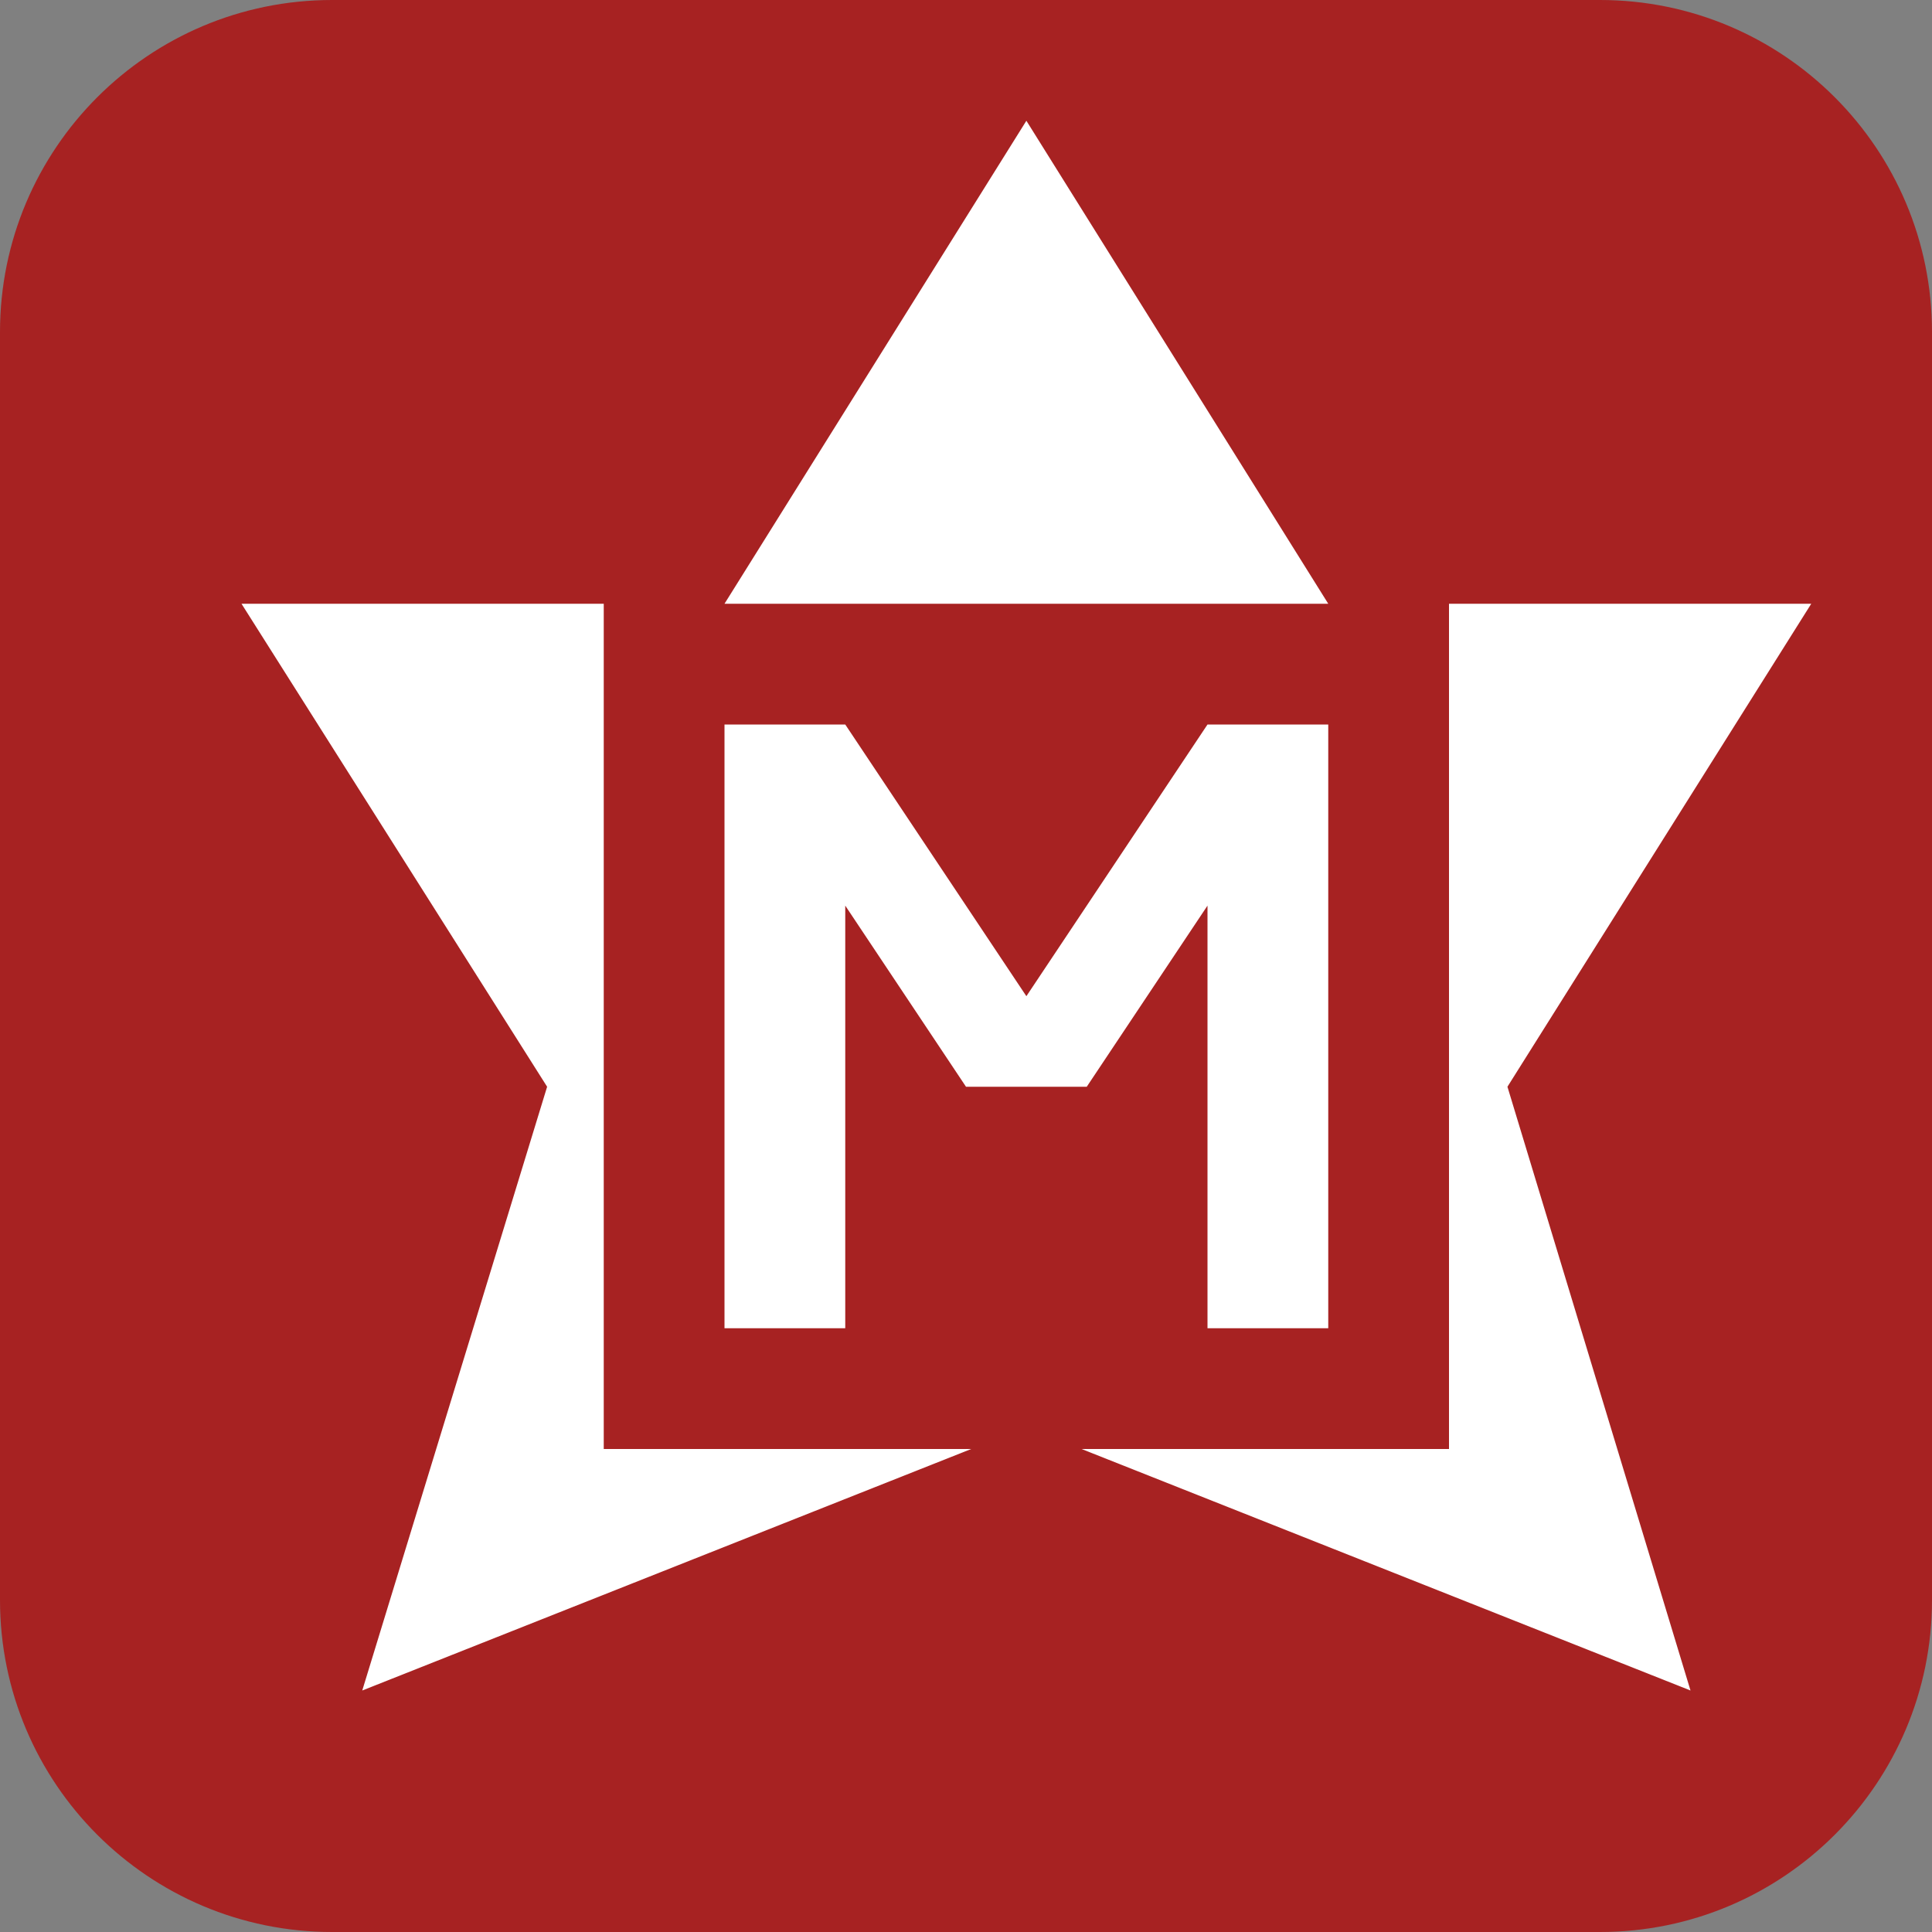
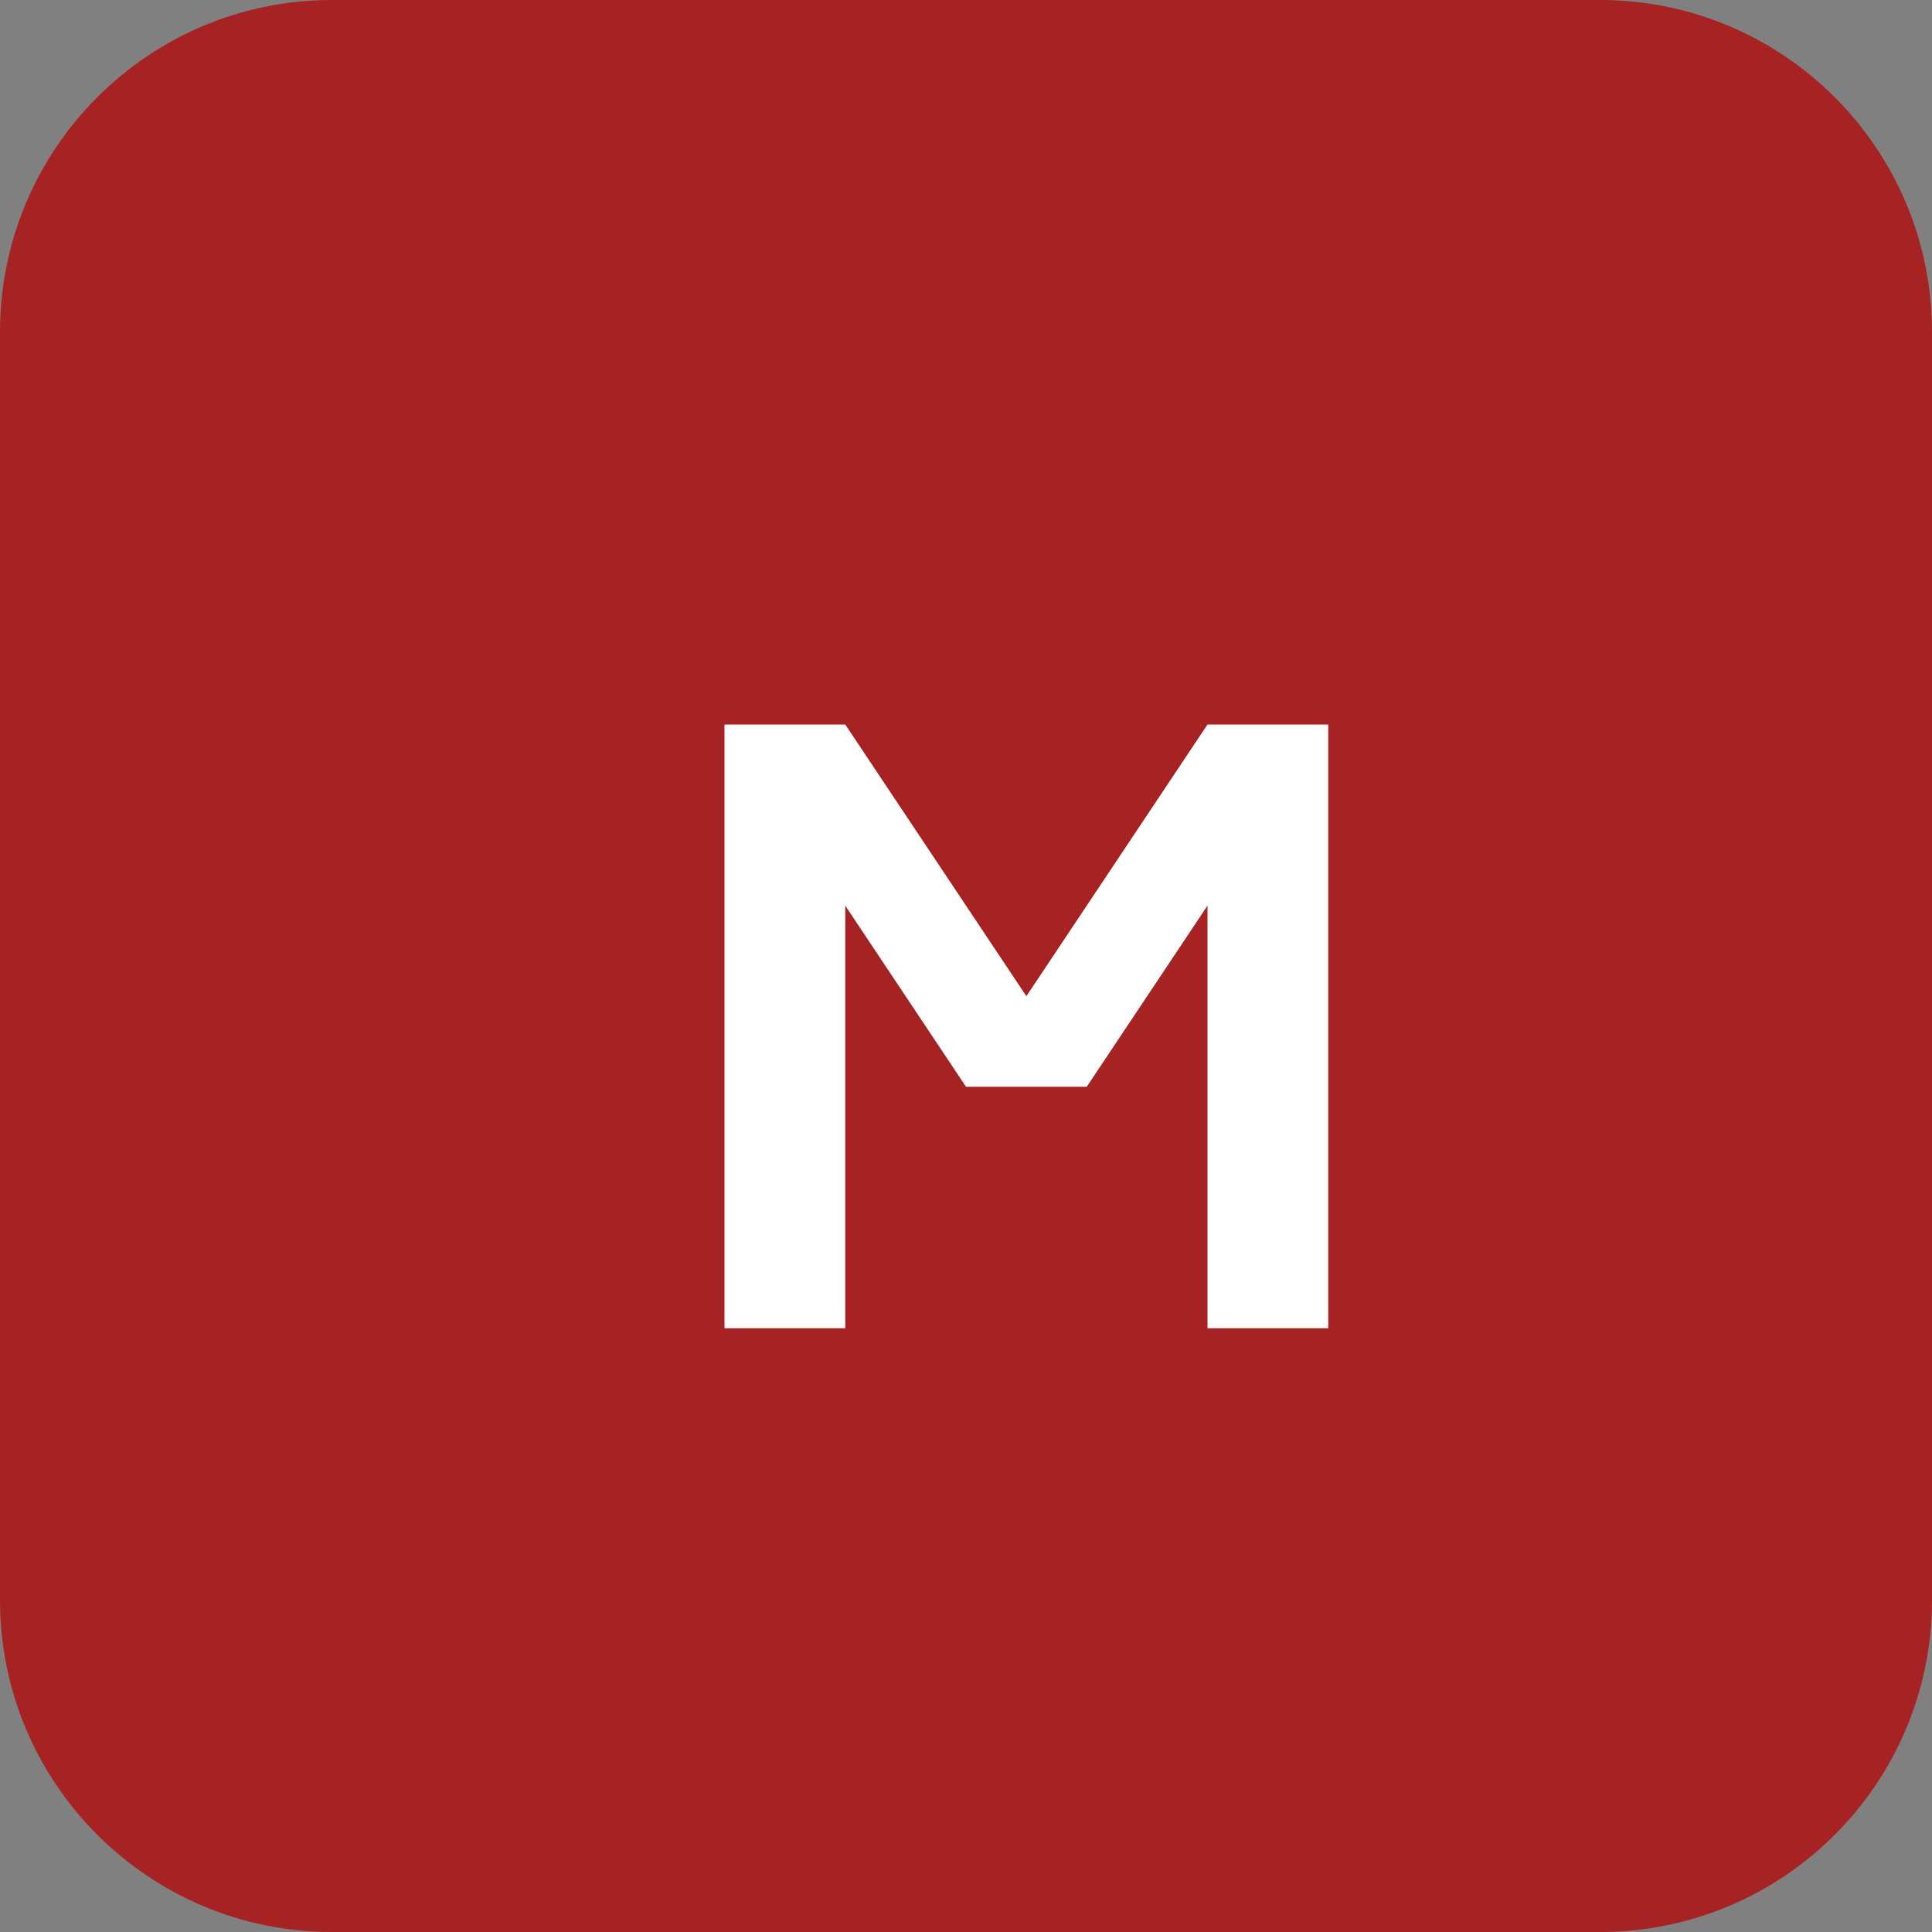
<svg xmlns="http://www.w3.org/2000/svg" width="16" height="16">
  <rect width="100%" height="100%" fill="#808080" stroke="none" />
  <path d="M13.25,16H2.75C1.231,16,0,14.769,0,13.25V2.75C0,1.231,1.231,0,2.75,0h10.5 C14.769,0,16,1.231,16,2.75v10.5C16,14.769,14.769,16,13.25,16z" fill="#a72222" />
  <g fill="#fff">
-     <path d="M8.5 1L6 5 11 5zM15 5L12 5 12 12 8.957 12 14 14 12.484 9zM8.043 12L5 12 5 5 2 5 4.531 9 3 14z" />
-   </g>
+     </g>
  <path fill="#fff" d="M11 6L10 6 8.5 8.25 7 6 6 6 6 6 6 6 6 11 7 11 7 7.5 8 9 8 9 8 9 8 9 9 9 9 9 10 7.5 10 11 11 11 11 6 11 6z" />
</svg>